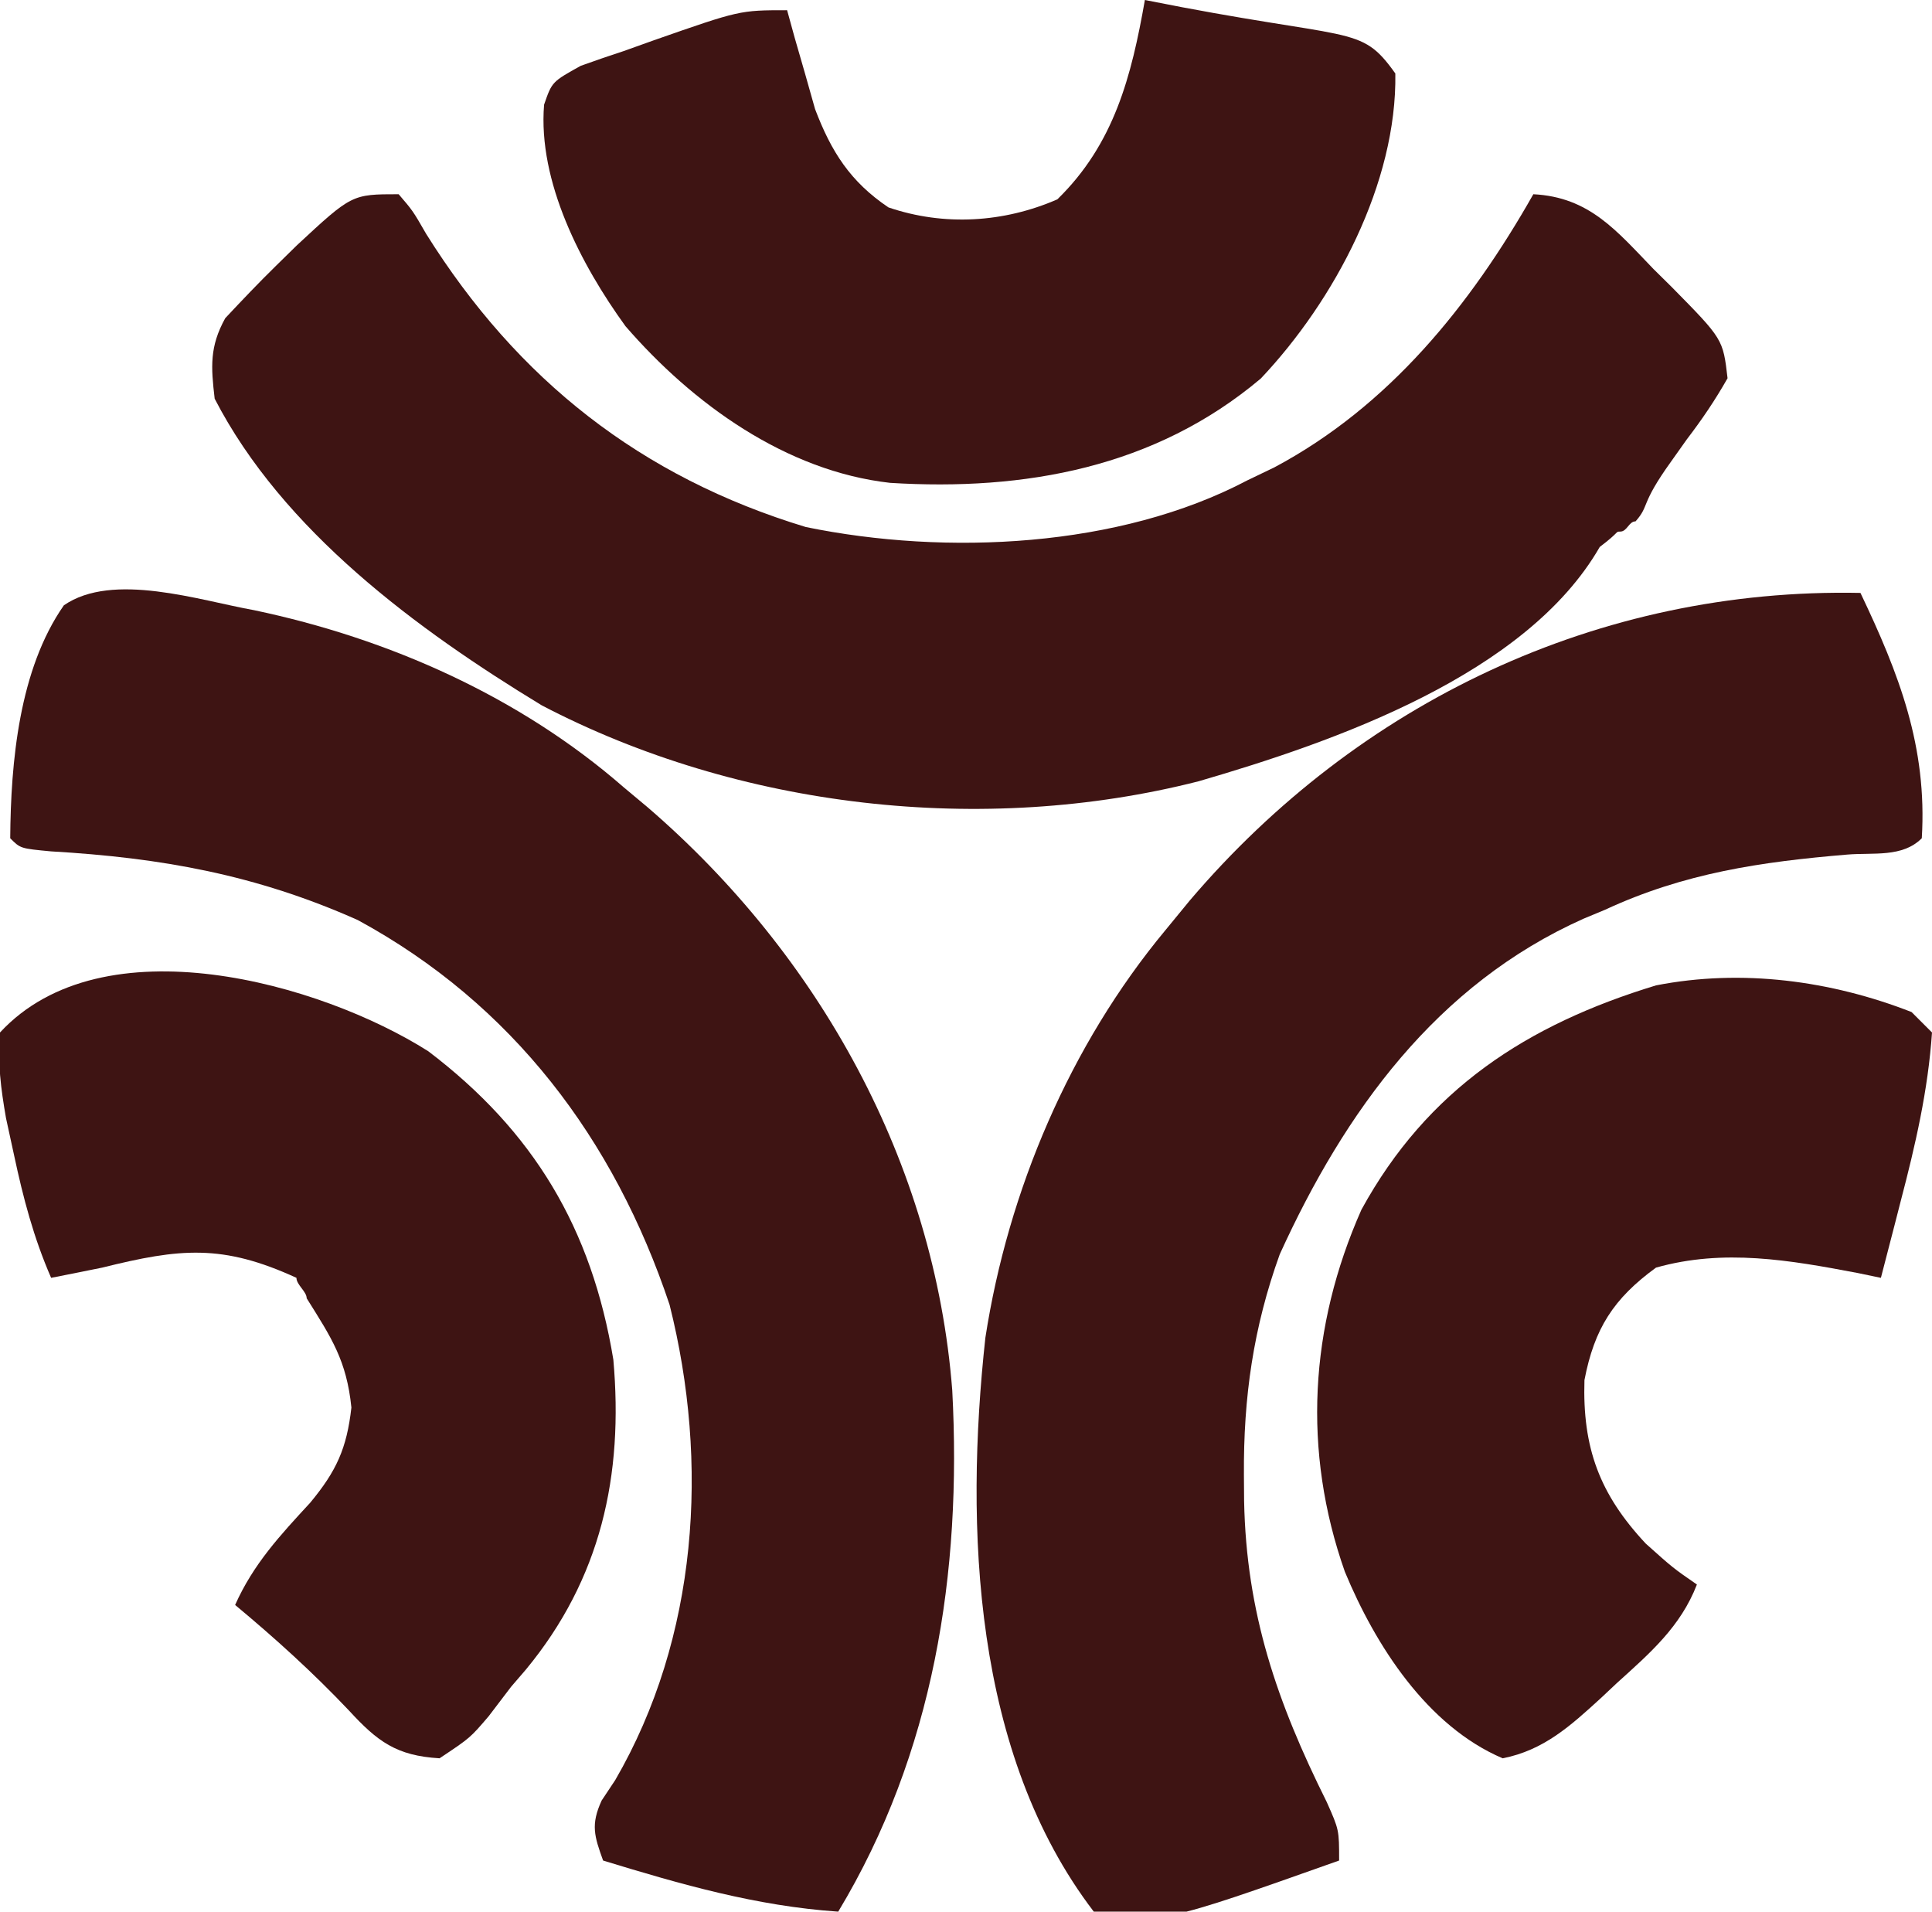
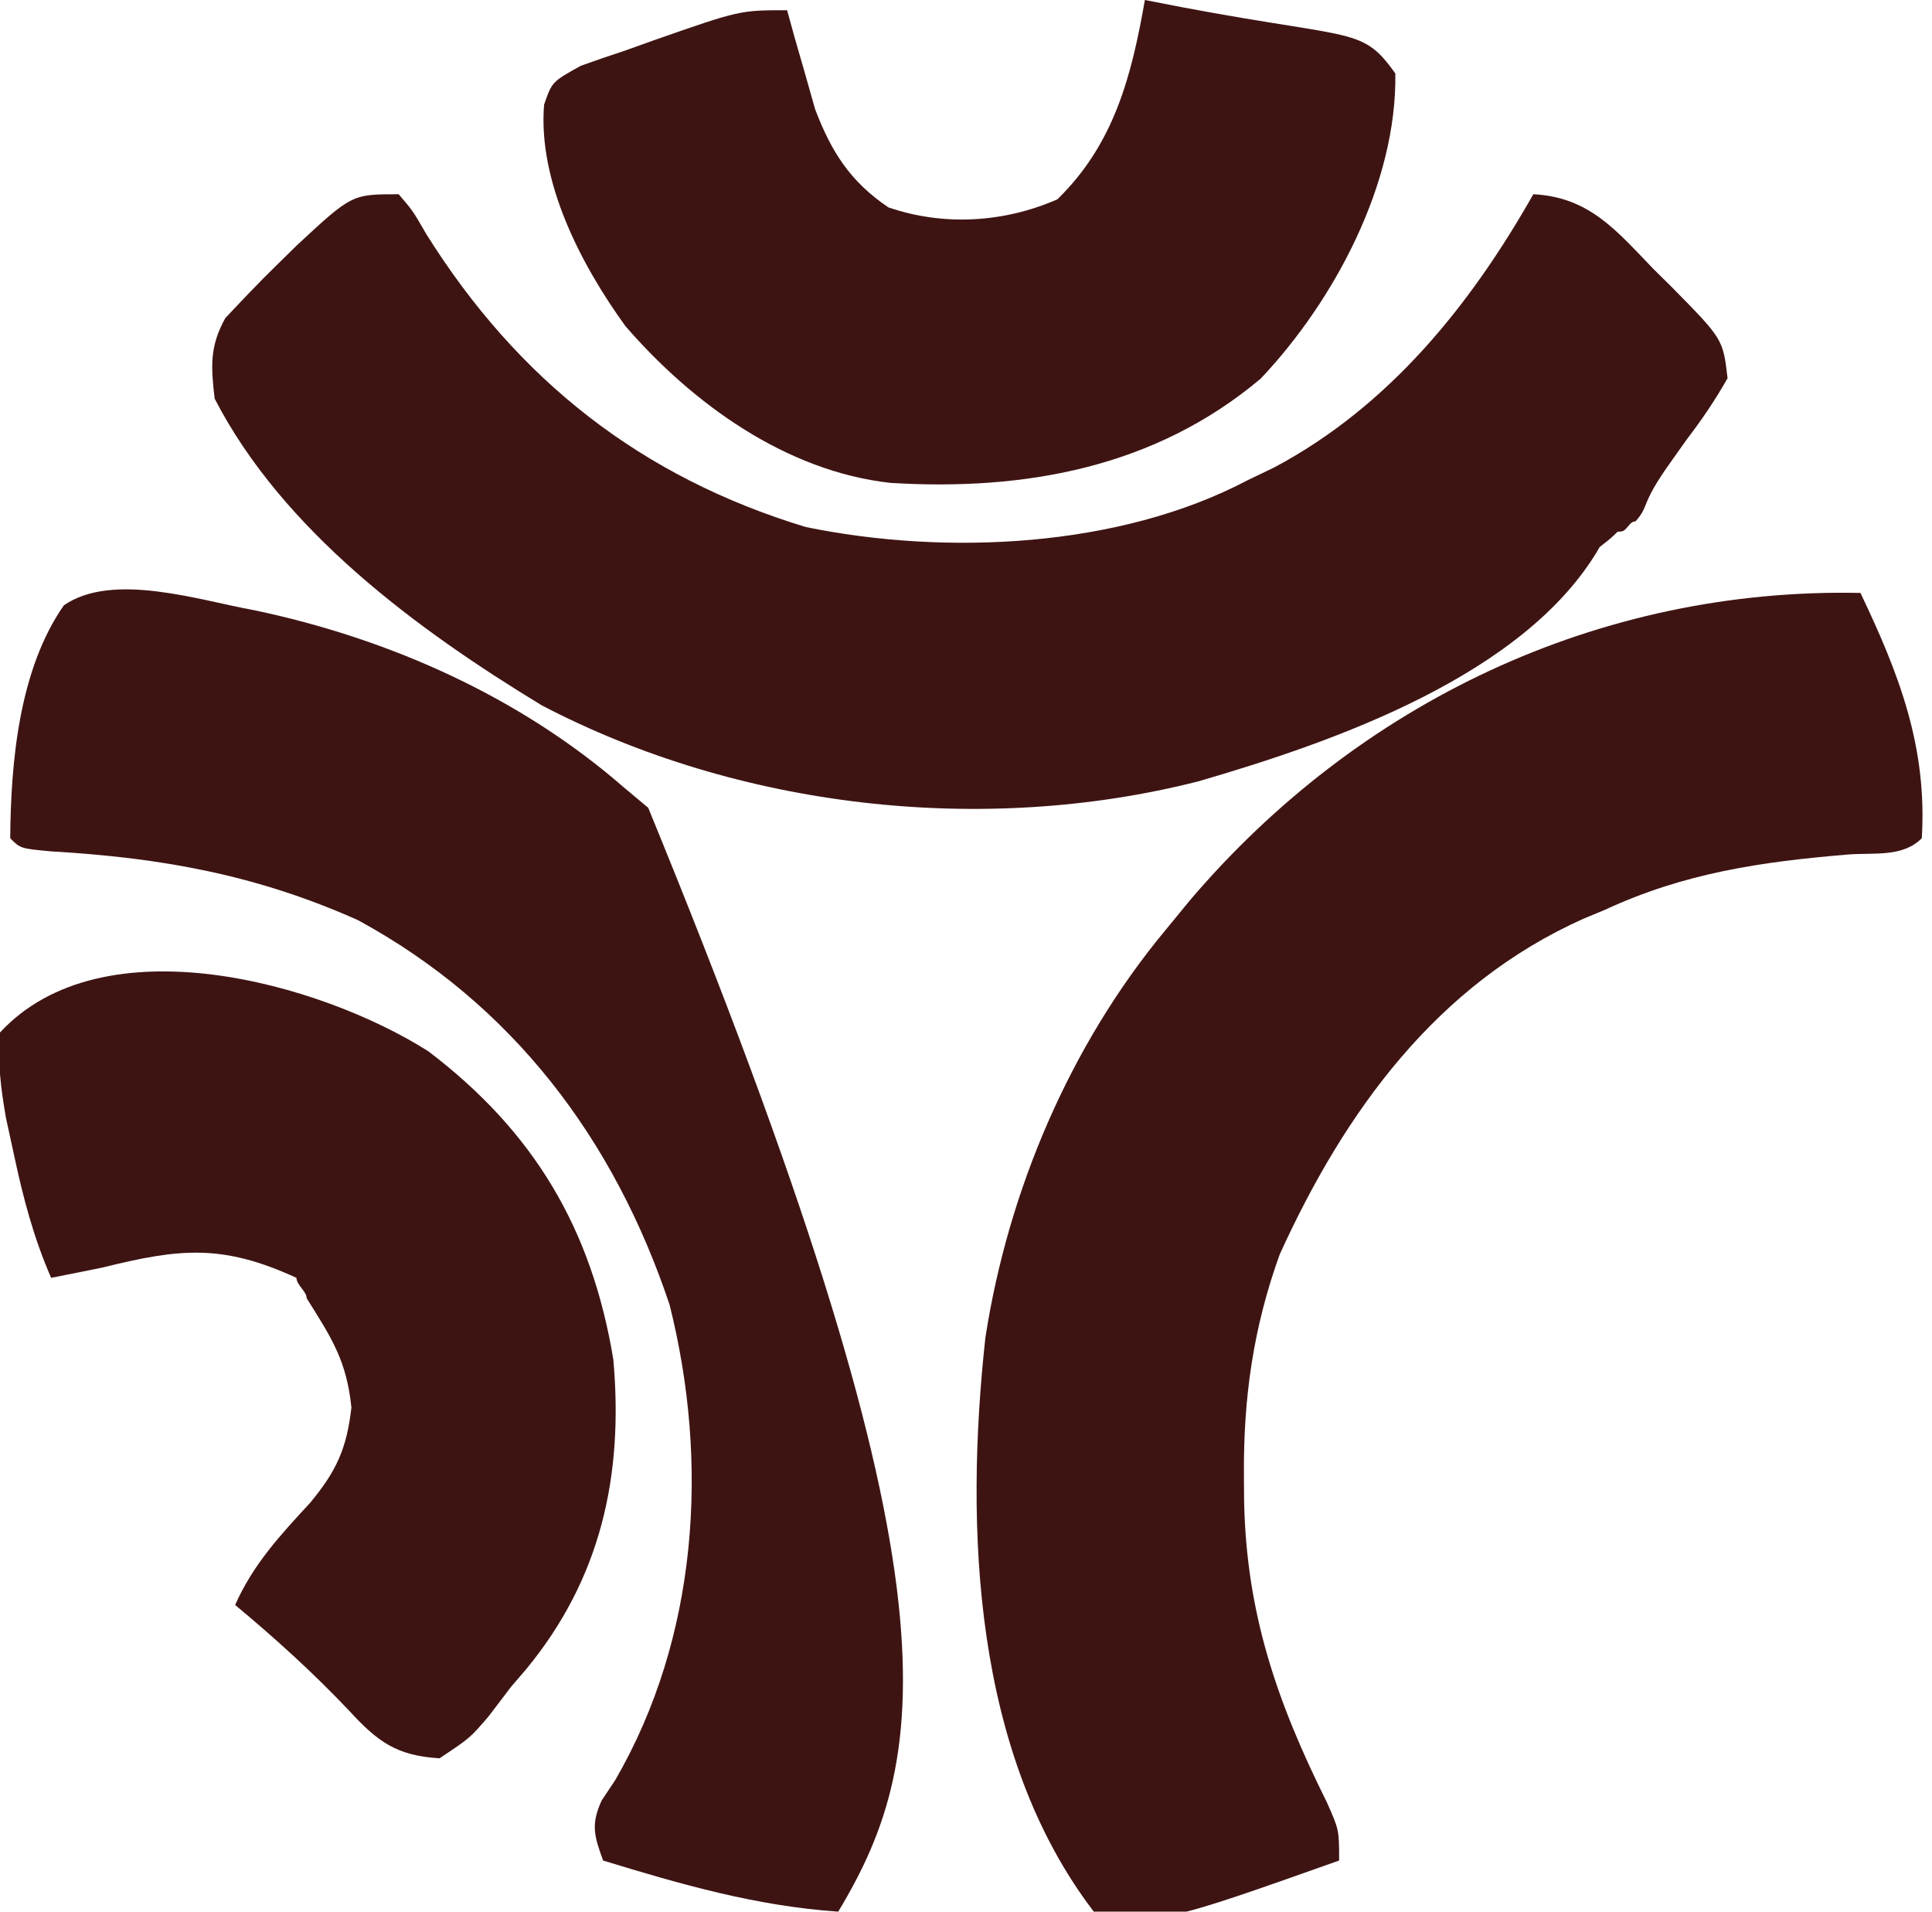
<svg xmlns="http://www.w3.org/2000/svg" width="189" height="187" viewBox="0 0 189 187" fill="none">
  <g clip-path="url(#clip0_2000_3)">
    <path d="M39 19C40.387 20.617 40.387 20.617 41.688 22.875C50.628 37.161 62.709 46.668 78.834 51.556C92.591 54.377 109.515 53.575 122 47C122.88 46.577 123.759 46.154 124.664 45.719C135.874 39.749 143.833 29.883 150 19C155.49 19.279 158.147 22.583 161.75 26.312C162.339 26.895 162.929 27.477 163.536 28.076C168.555 33.17 168.555 33.17 169 37C167.757 39.188 166.515 41.014 165 43C164.494 43.714 163.987 44.428 163.465 45.164C160.409 49.414 161.408 49.414 160 51C159.34 51 159.18 52 158.5 52C158 52 158.5 52 156.5 53.5C149.308 66.011 130.575 72.55 117.258 76.425C96.172 81.798 72.286 79.08 53 69C40.797 61.589 27.67 51.918 21 39C20.635 35.869 20.498 33.911 22.032 31.129C23.664 29.388 25.295 27.669 27 26C27.673 25.34 28.346 24.68 29.039 24C34.422 19 34.422 19 39 19Z" fill="#3E1413" />
    <path d="M182.001 58C185.772 65.909 188.549 73.049 188.001 82C186.098 83.903 183.268 83.383 180.715 83.595C172.258 84.305 164.775 85.393 157.001 89C156.313 89.286 155.624 89.572 154.915 89.867C140.542 96.287 131.548 108.738 125.192 122.699C122.605 129.866 121.634 136.713 121.688 144.312C121.694 145.143 121.7 145.973 121.706 146.828C121.921 157.797 124.916 166.494 129.794 176.285C131.001 179 131.001 179 131.001 182C113.494 188.208 113.494 188.208 107.001 187C95.207 171.574 94.362 149.487 96.395 130.859C98.616 116.477 104.675 102.228 114.001 91C114.79 90.038 115.579 89.077 116.392 88.086C132.864 68.732 156.385 57.477 182.001 58Z" fill="#3E1413" />
-     <path d="M24.852 59.688C38.003 62.45 50.811 68.123 61 77.001C61.797 77.667 62.593 78.334 63.414 79.02C80.12 93.43 91.43 113.741 93.155 136.001C94.107 153.867 91.339 171.499 82 187.001C73.972 186.447 66.662 184.344 59 182.001C58.136 179.615 57.777 178.487 58.855 176.133C59.295 175.471 59.735 174.808 60.188 174.126C68.277 160.183 69.4 143.122 65.5 127.626C60.08 111.423 50.133 98.221 35 90.001C25.035 85.56 15.782 83.909 4.984 83.282C2 83.001 2 83.001 1 82.001C1.054 74.543 1.867 65.489 6.246 59.215C11.027 55.904 19.524 58.737 24.852 59.688Z" fill="#3E1413" />
+     <path d="M24.852 59.688C38.003 62.45 50.811 68.123 61 77.001C61.797 77.667 62.593 78.334 63.414 79.02C94.107 153.867 91.339 171.499 82 187.001C73.972 186.447 66.662 184.344 59 182.001C58.136 179.615 57.777 178.487 58.855 176.133C59.295 175.471 59.735 174.808 60.188 174.126C68.277 160.183 69.4 143.122 65.5 127.626C60.08 111.423 50.133 98.221 35 90.001C25.035 85.56 15.782 83.909 4.984 83.282C2 83.001 2 83.001 1 82.001C1.054 74.543 1.867 65.489 6.246 59.215C11.027 55.904 19.524 58.737 24.852 59.688Z" fill="#3E1413" />
    <path d="M41.892 102.831C52.21 110.662 57.89 120.174 60.001 132.999C61.006 144.349 58.786 154.428 51.45 163.315C50.733 164.149 50.733 164.149 50.001 164.999C49.279 165.948 48.557 166.897 47.813 167.874C46.001 169.999 46.001 169.999 43.001 171.999C38.785 171.75 36.929 170.365 34.126 167.312C30.601 163.592 26.937 160.279 23.001 156.999C24.792 152.987 27.392 150.202 30.345 146.999C32.912 143.899 33.921 141.702 34.376 137.687C33.909 133.095 32.434 130.876 30.001 126.999C30.001 126.339 29 125.679 29 124.999C21.762 121.675 17.606 122.109 10.001 123.999C8.336 124.339 6.669 124.675 5.001 124.999C3.287 121.065 2.271 117.193 1.376 112.999C1.116 111.803 0.855 110.607 0.587 109.374C0.081 106.462 -0.248 103.938 0.001 100.999C10.068 90.127 31.364 96.159 41.892 102.831Z" fill="#3E1413" />
-     <path d="M187.001 99C187.661 99.66 188.321 100.32 189.001 101C188.613 106.666 187.375 112.019 185.938 117.5C185.752 118.227 185.566 118.954 185.374 119.703C184.921 121.47 184.461 123.235 184.001 125C183.251 124.844 182.5 124.688 181.727 124.527C175.089 123.265 168.623 122.129 162.001 124C157.843 127.032 155.97 129.96 155.001 135C154.795 141.63 156.48 146.166 161.001 151C163.647 153.37 163.647 153.37 166.001 155C164.405 159.132 161.398 161.722 158.188 164.625C157.667 165.115 157.145 165.605 156.608 166.109C153.629 168.832 151.017 171.211 147.001 172C139.603 168.849 134.548 160.951 131.563 153.75C127.4 141.938 128.101 129.791 133.184 118.332C139.633 106.549 149.388 100.227 162.005 96.391C170.376 94.752 179.107 95.916 187.001 99Z" fill="#3E1413" />
    <path d="M112 0C132.51 4.102 133.01 2.289 136.5 7.188C136.67 17.887 130.561 29.39 123.34 37.027C112.983 45.759 100.214 48.047 87.08 47.234C76.877 46.087 67.758 39.496 61.187 31.906C56.852 25.924 52.608 17.777 53.226 10.238C54 8 54 8 56.812 6.438C58.2 5.936 59.598 5.461 61 5C61.987 4.647 62.975 4.294 63.992 3.93C72.371 1 72.371 1 77 1C77.363 2.321 77.363 2.321 77.734 3.668C78.069 4.829 78.404 5.991 78.75 7.188C79.075 8.336 79.399 9.485 79.734 10.668C81.319 14.841 83.18 17.774 86.914 20.289C92.368 22.148 98.222 21.776 103.437 19.5C108.995 14.078 110.684 7.478 112 0Z" fill="#3E1413" />
  </g>
  <defs>
    <clipPath id="clip0_2000_3">
      <rect width="189" height="187" fill="white" />
    </clipPath>
  </defs>
</svg>